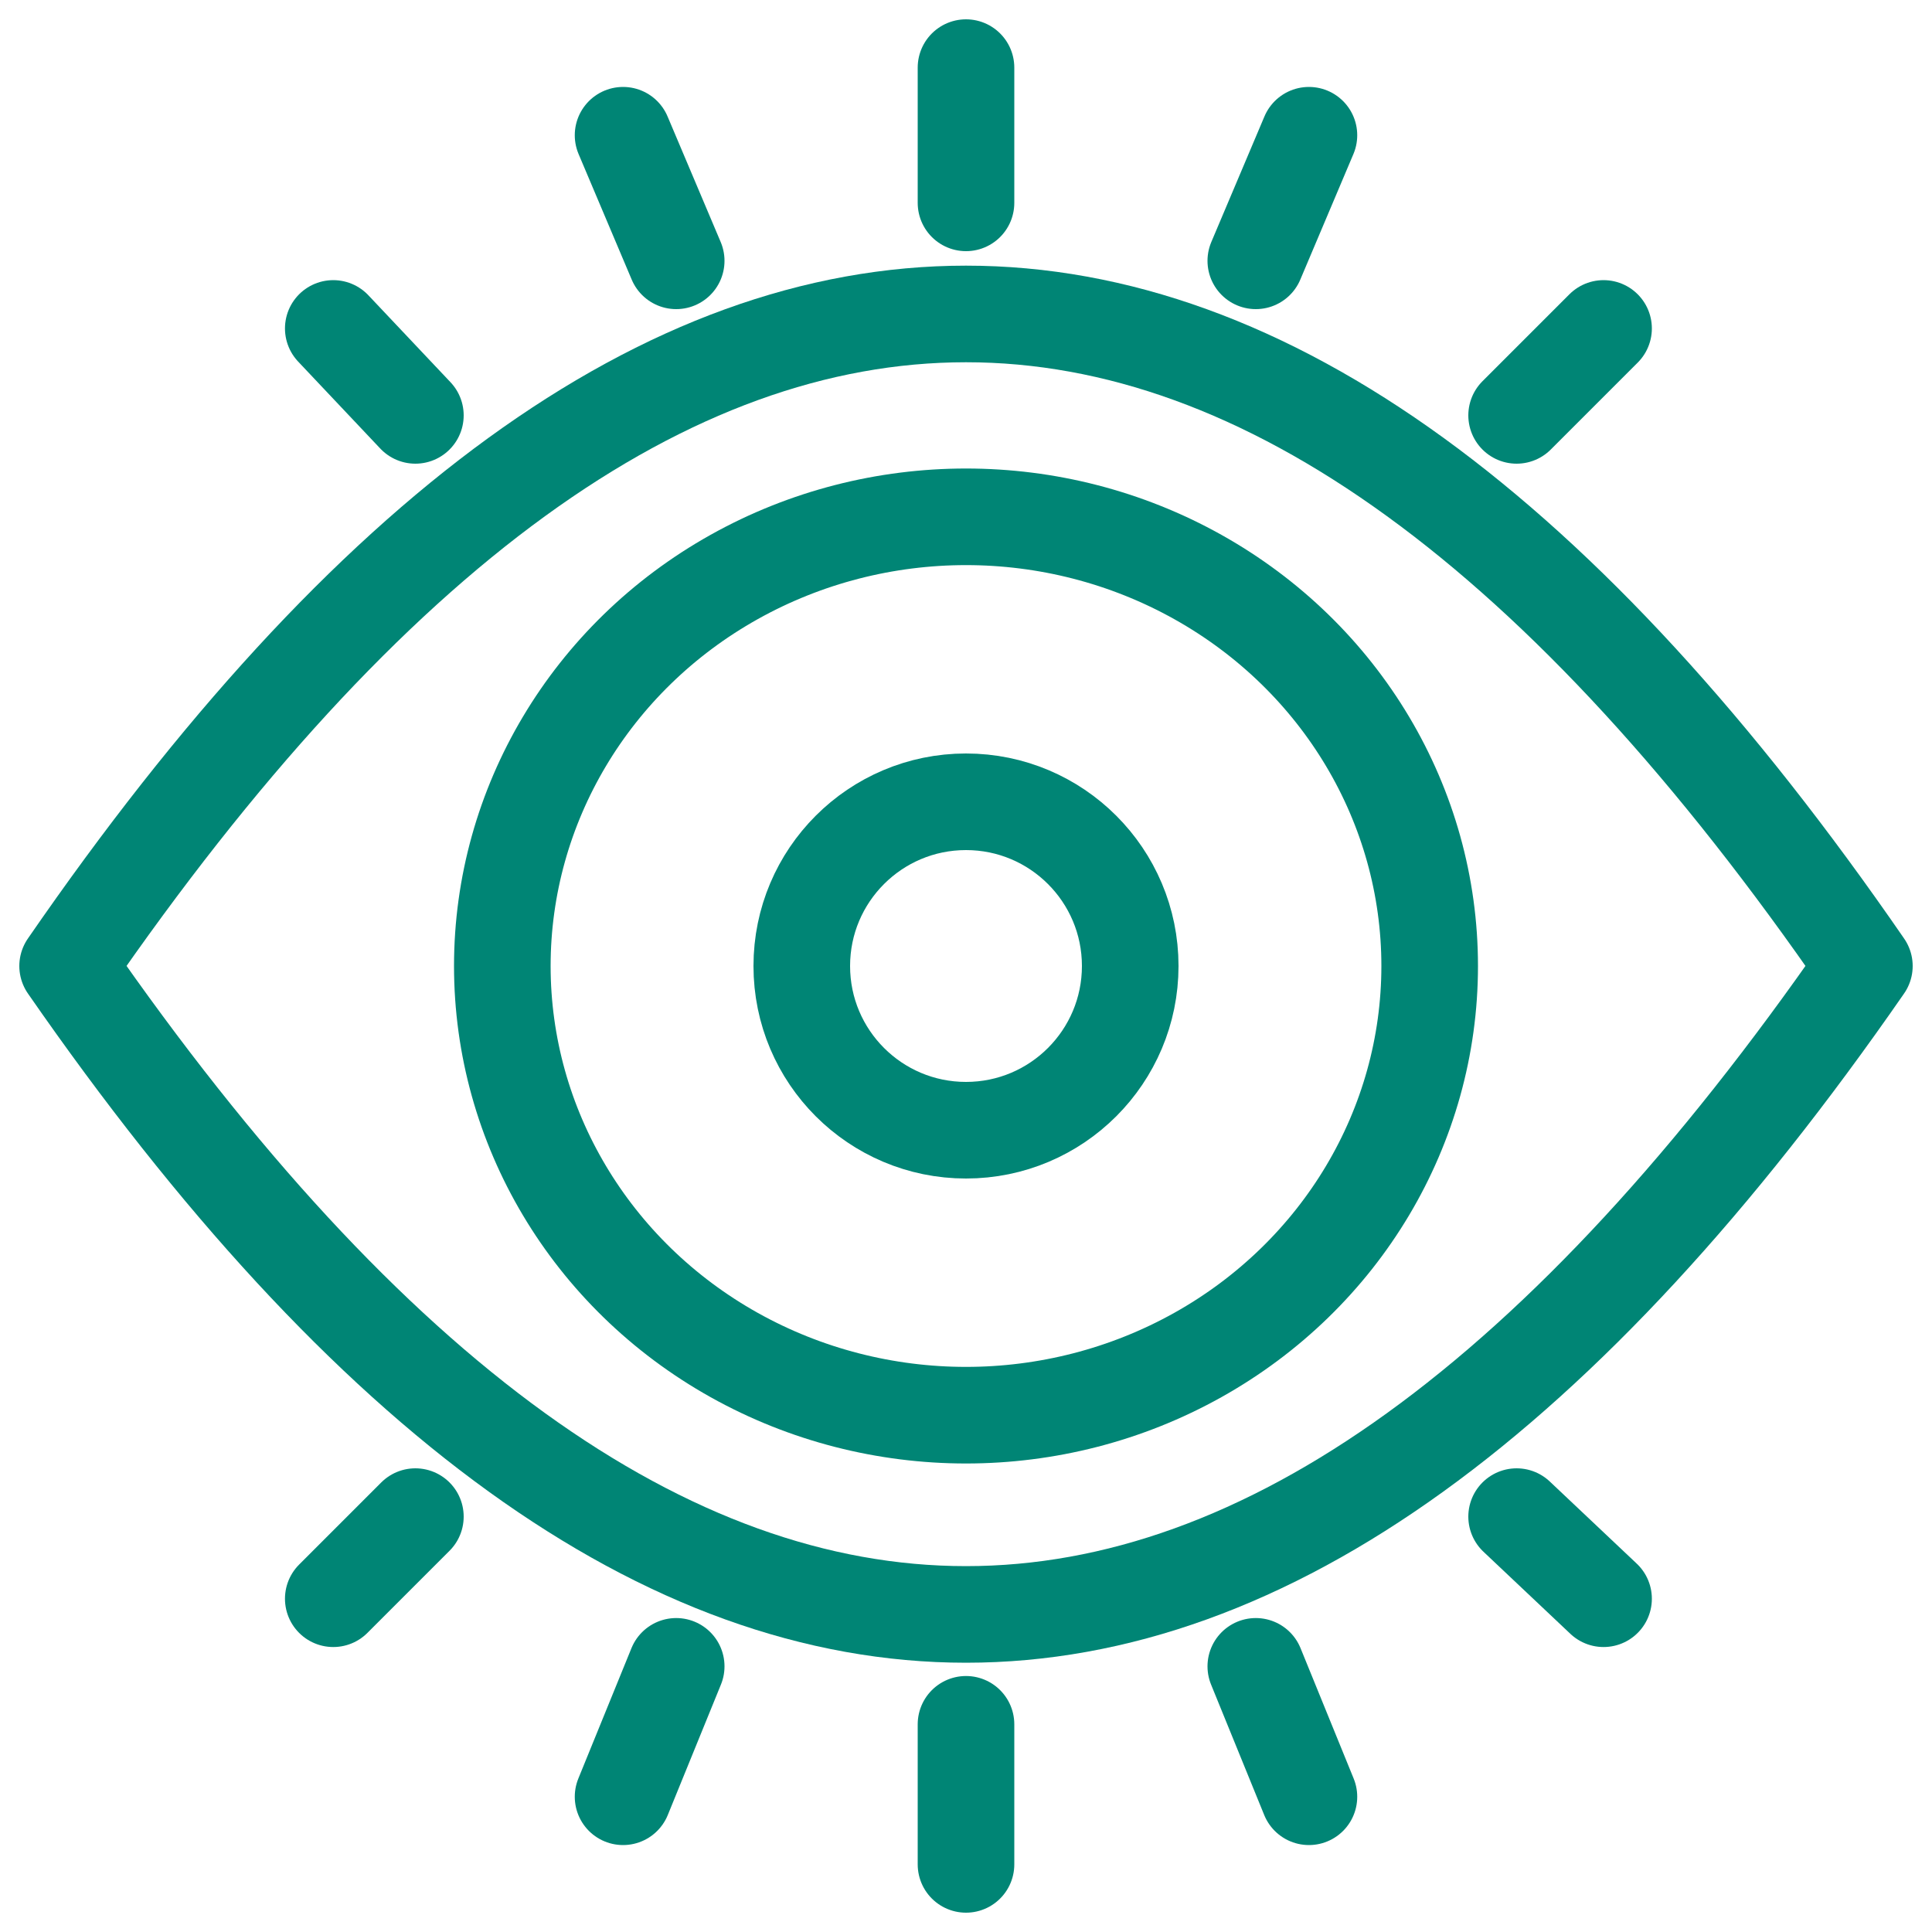
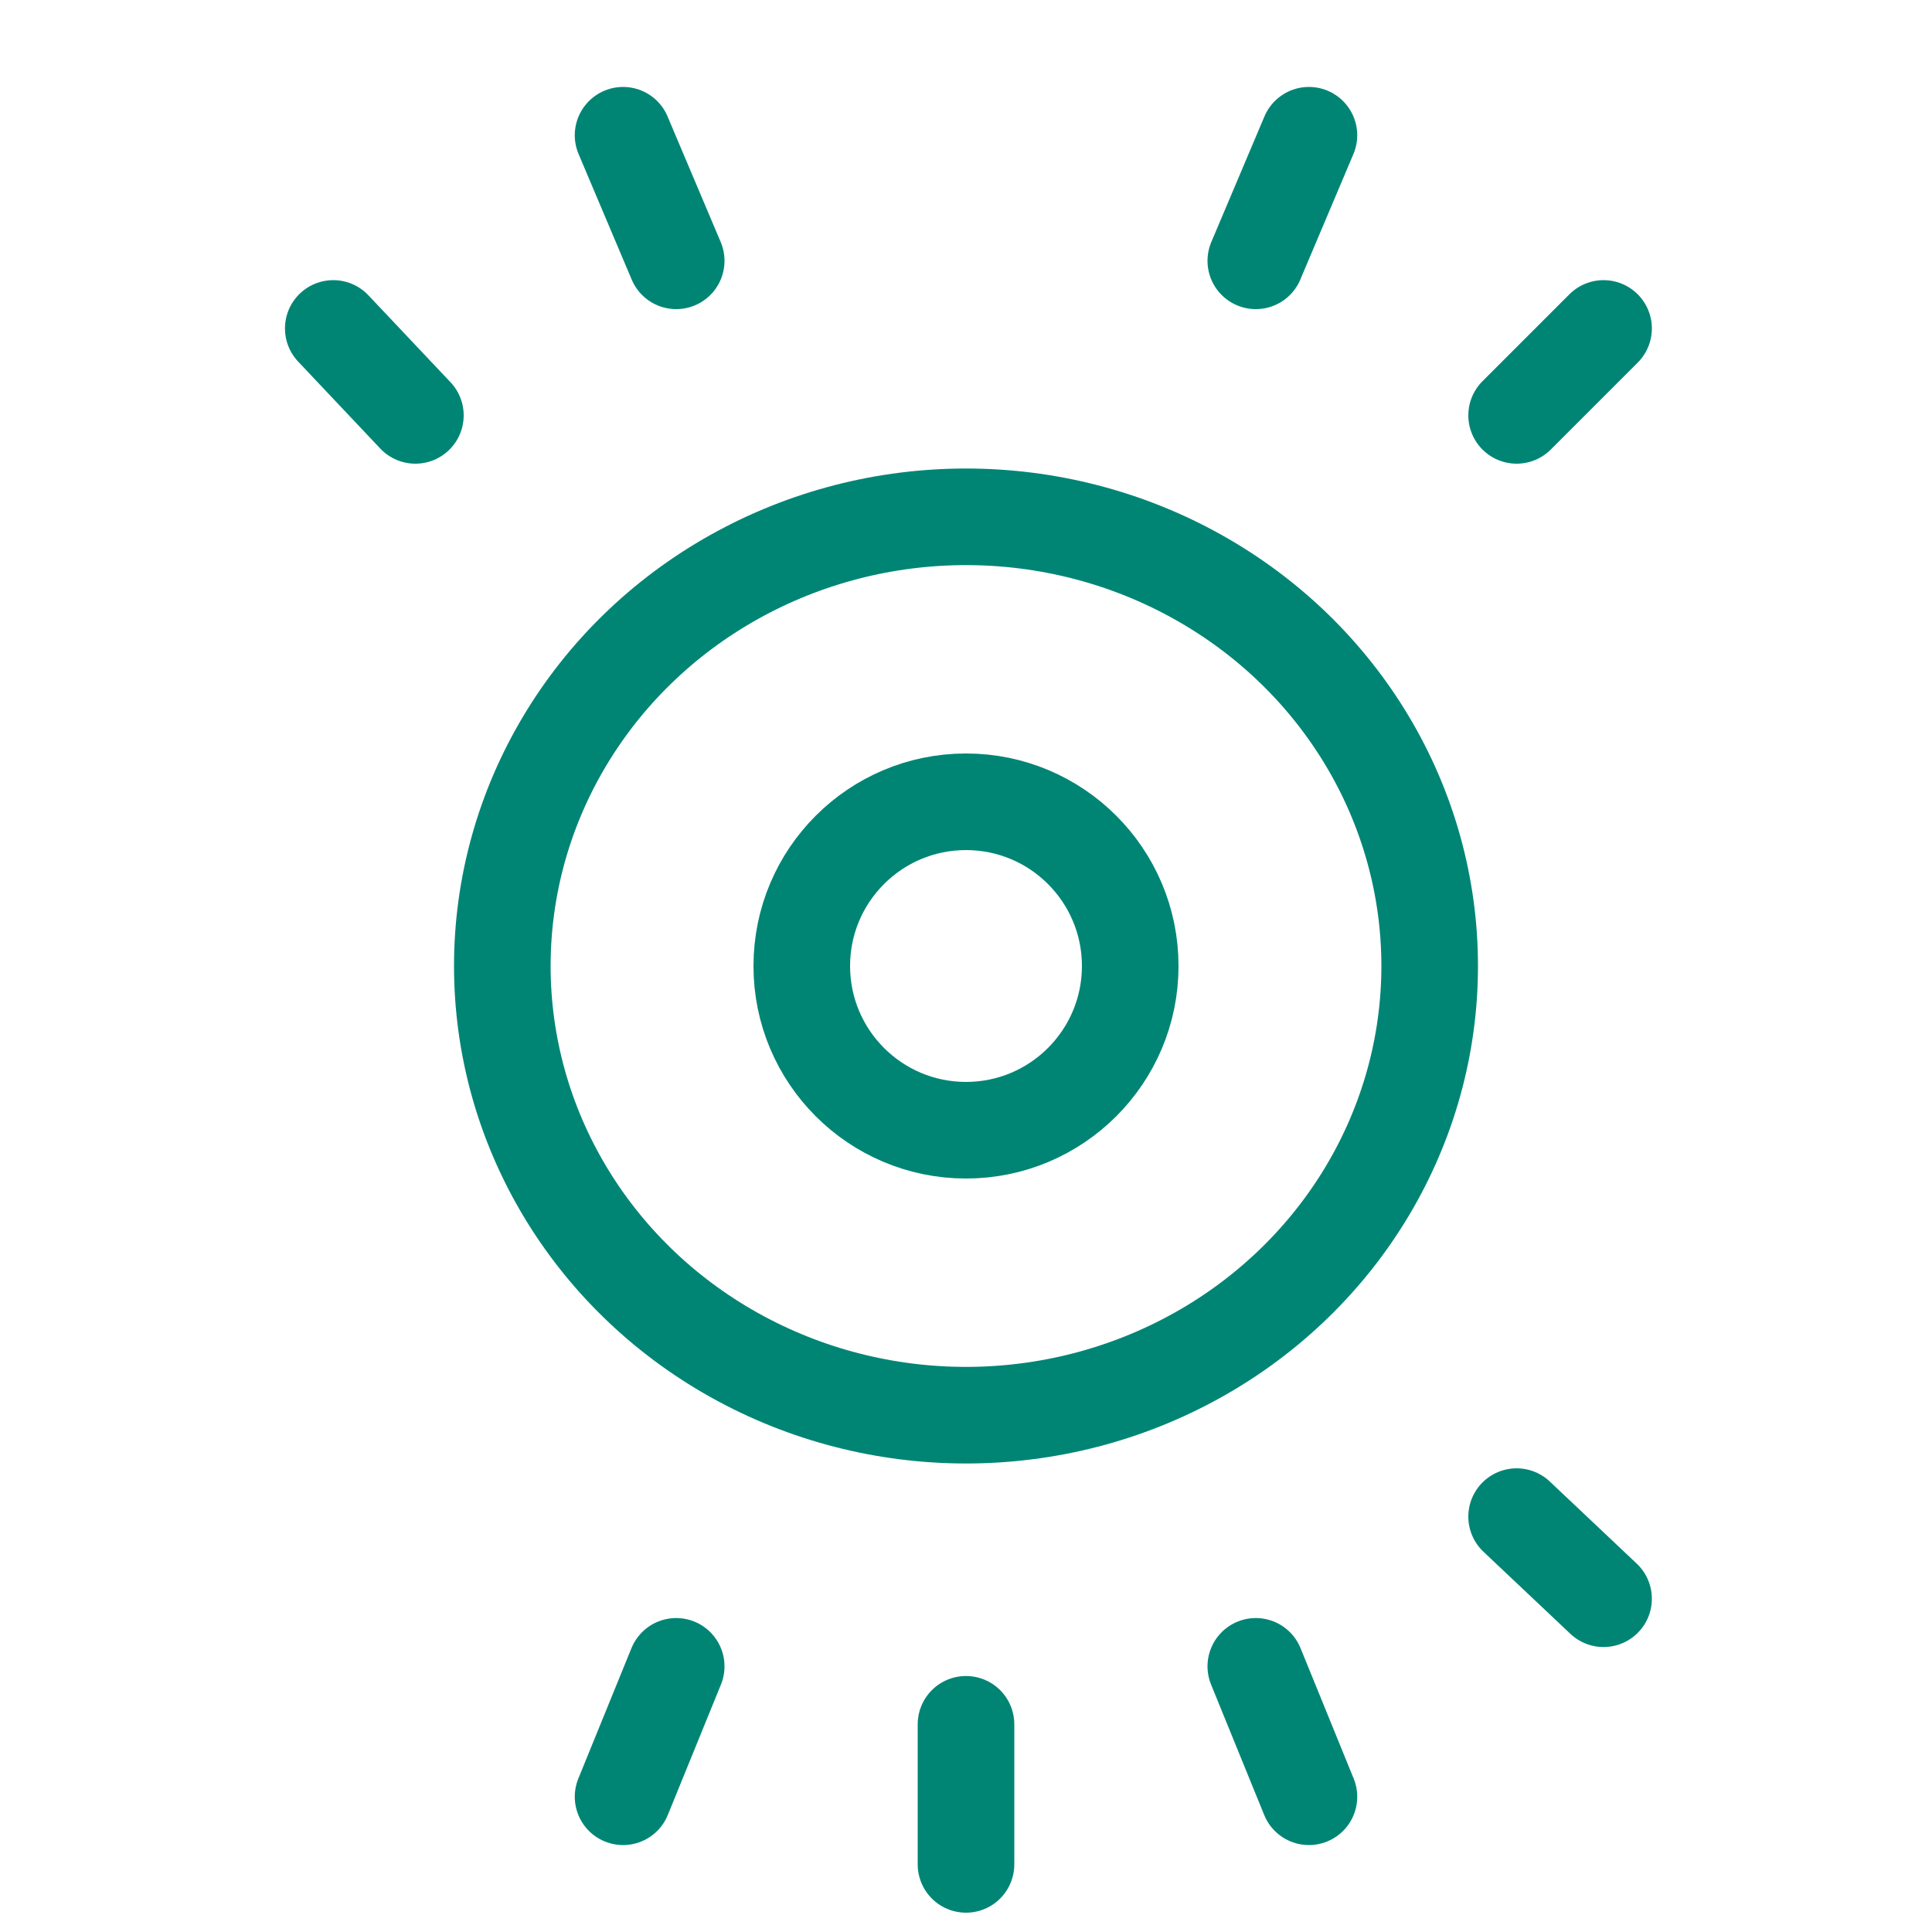
<svg xmlns="http://www.w3.org/2000/svg" xmlns:html="http://www.w3.org/1999/xhtml" class="emc-icon icon-sm icon-focused" role="graphics-symbol" aria-label="Focused Icon" focusable="false" viewBox="0 0 40 40" fill="none">
  <defs>
    <style type="text/css">
      .teal-600{fill:none;stroke:#008575;stroke-width:2;stroke-linecap:round;stroke-linejoin:round;stroke-miterlimit:10;}
    </style>
    <html:link href="https://ux-cdn.emcins.com/dist/css/v2/svg.css" type="text/css" rel="stylesheet" />
  </defs>
-   <path class="teal-600" d="M1.4,20c12.4,17.9,24.8,17.9,37.2,0C26.2,2,13.8,2,1.4,20z" />
  <ellipse class="teal-600" cx="20" cy="20" rx="9.6" ry="9.3" />
  <circle class="teal-600" cx="20" cy="20" r="3.4" />
  <line class="teal-600" x1="20" y1="38.6" x2="20" y2="35.7" />
-   <line class="teal-600" x1="20" y1="4.2" x2="20" y2="1.4" />
  <line class="teal-600" x1="27.1" y1="37.2" x2="26" y2="34.5" />
  <line class="teal-600" x1="14" y1="5.4" x2="12.9" y2="2.8" />
  <line class="teal-600" x1="14" y1="34.5" x2="12.9" y2="37.2" />
  <line class="teal-600" x1="27.1" y1="2.8" x2="26" y2="5.4" />
-   <line class="teal-600" x1="8.6" y1="31.4" x2="6.9" y2="33.1" />
  <line class="teal-600" x1="33.2" y1="6.8" x2="31.4" y2="8.6" />
  <line class="teal-600" x1="33.2" y1="33.1" x2="31.4" y2="31.4" />
  <line class="teal-600" x1="8.6" y1="8.6" x2="6.9" y2="6.8" />
</svg>